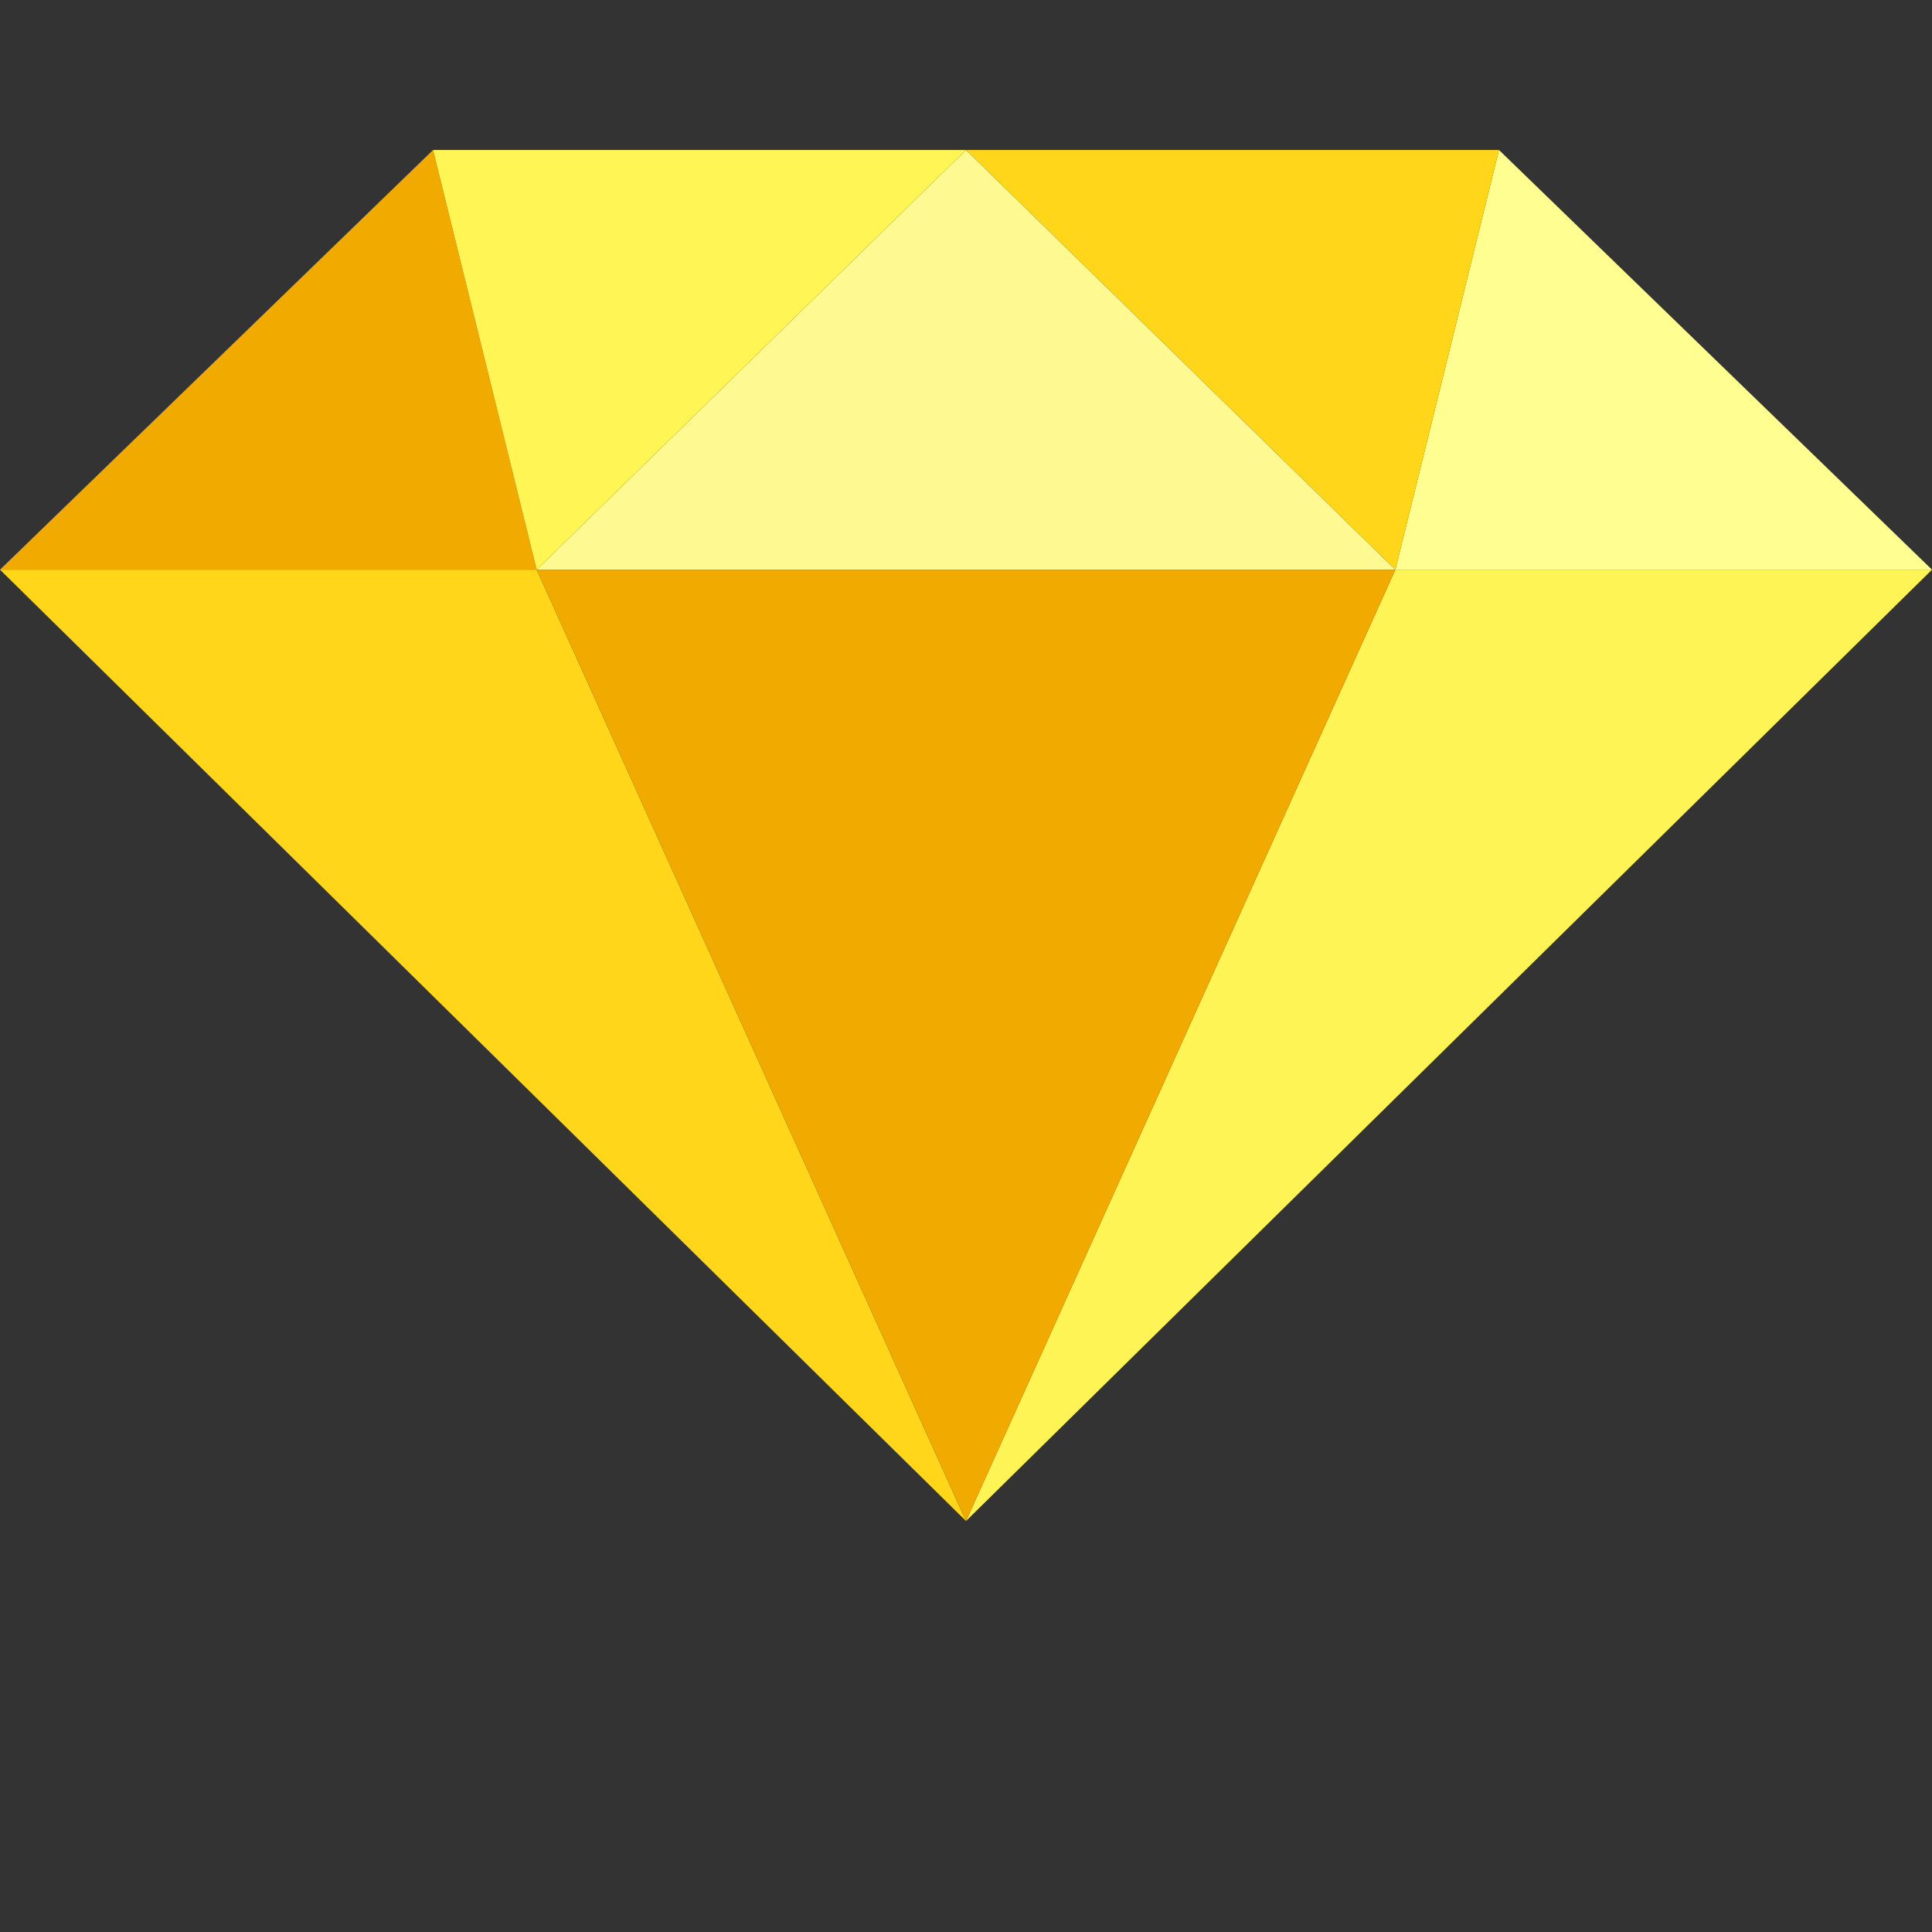
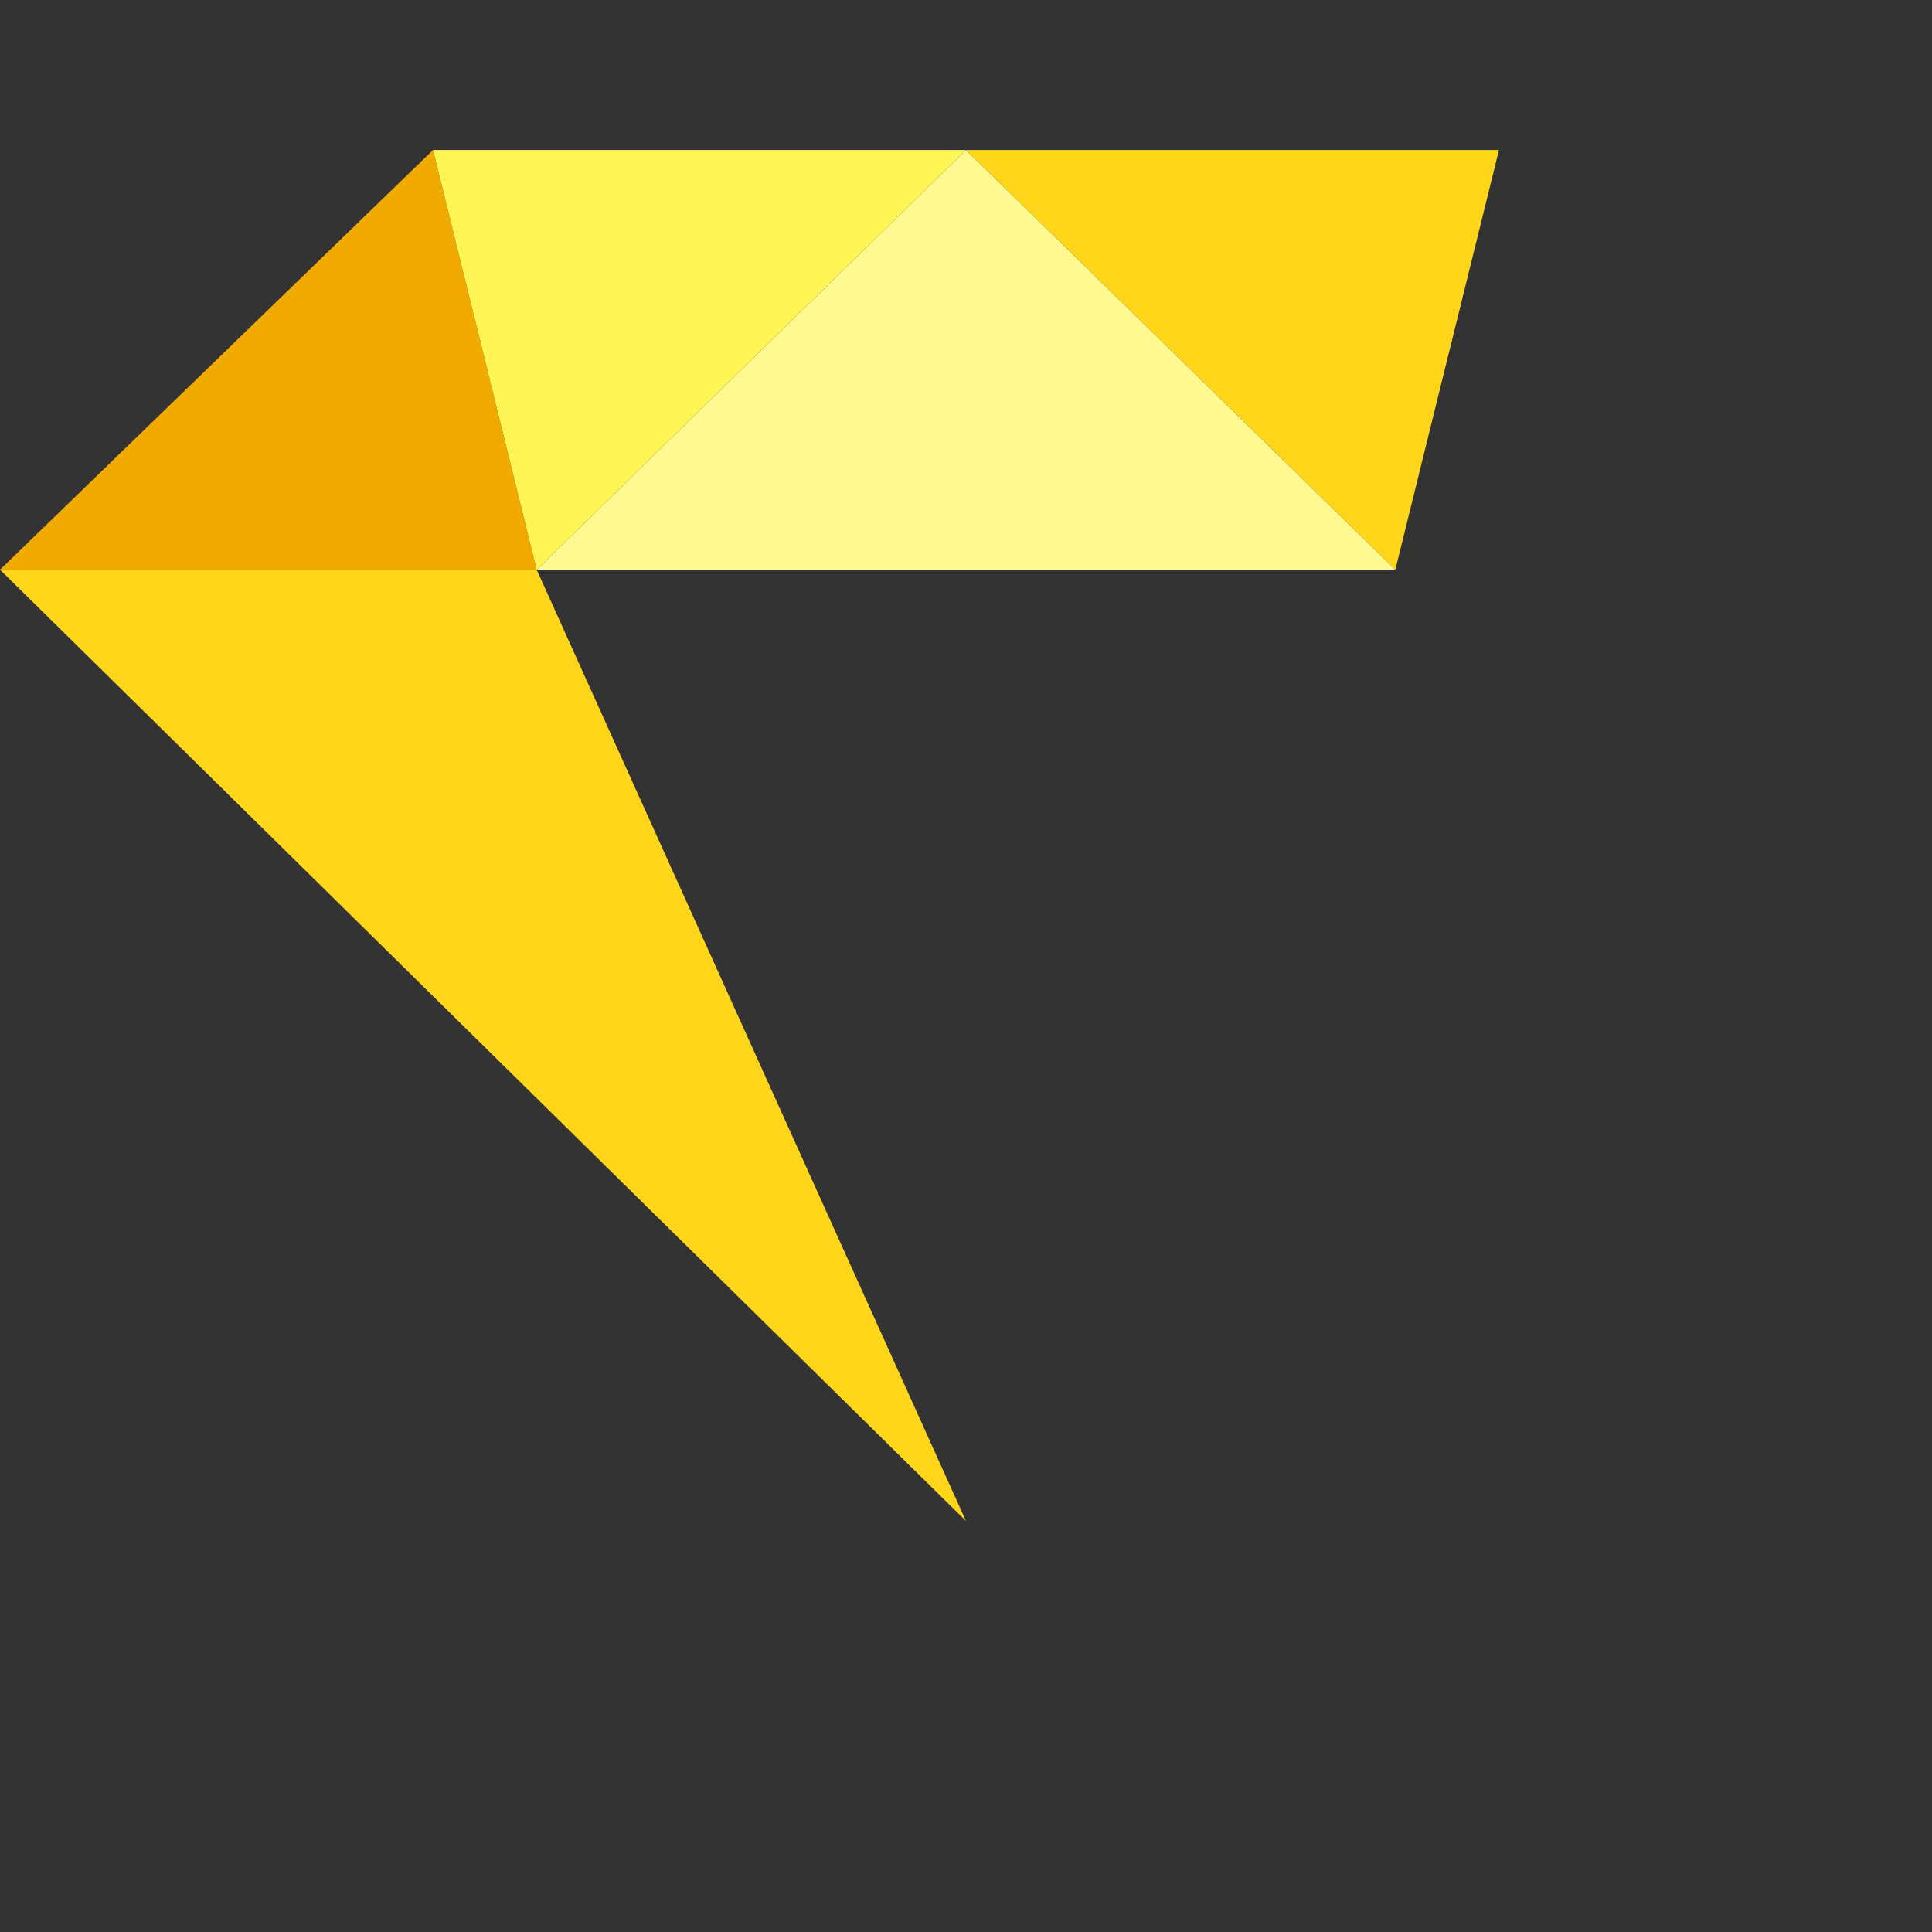
<svg xmlns="http://www.w3.org/2000/svg" xmlns:ns1="http://sodipodi.sourceforge.net/DTD/sodipodi-0.dtd" xmlns:ns2="http://www.inkscape.org/namespaces/inkscape" version="1.1" id="Capa_1" x="0px" y="0px" viewBox="0 0 464 464" style="enable-background:new 0 0 464 464;" xml:space="preserve" ns1:docname="gem.svg" ns2:version="0.92.5 (2060ec1f9f, 2020-04-08)">
  <rect x="0" y="0" width="464" height="464" fill="#333333" stroke="none" />
  <defs id="defs53" />
  <ns1:namedview pagecolor="#ffffff" bordercolor="#666666" borderopacity="1" objecttolerance="10" gridtolerance="10" guidetolerance="10" ns2:pageopacity="0" ns2:pageshadow="2" ns2:window-width="1494" ns2:window-height="830" id="namedview51" showgrid="false" ns2:zoom="0.50862069" ns2:cx="-89.457627" ns2:cy="232" ns2:window-x="308" ns2:window-y="169" ns2:window-maximized="0" ns2:current-layer="g18" />
  <g id="g18">
    <polygon style="fill:#ffd619;fill-opacity:1" points="232,428 128.889,156 0,156 " id="polygon2" transform="matrix(1,0,0,0.84,0,5.778)" />
-     <polygon style="fill:#fff455;fill-opacity:1" points="232,428 464,156 335.111,156 " id="polygon4" transform="matrix(1,0,0,0.84,0,5.778)" />
    <polygon style="fill:#fff991;fill-opacity:1" points="335.111,156 232,36 128.889,156 232,156 " id="polygon6" transform="matrix(1,0,0,0.84,0,5.778)" />
-     <polygon style="fill:#f0aa00;fill-opacity:1" points="128.889,156 232,428 335.111,156 232,156 " id="polygon8" transform="matrix(1,0,0,0.84,0,5.778)" />
    <polygon style="fill:#f0aa00;fill-opacity:1" points="0,156 128.889,156 104,36 " id="polygon10" transform="matrix(1,0,0,0.84,0,5.778)" />
-     <polygon style="fill:#fffe91;fill-opacity:1" points="360,36 335.111,156 464,156 " id="polygon12" transform="matrix(1,0,0,0.84,0,5.778)" />
    <polygon style="fill:#ffd619;fill-opacity:1" points="232,36 335.111,156 360,36 " id="polygon14" transform="matrix(1,0,0,0.84,0,5.778)" />
    <polygon style="fill:#fff554;fill-opacity:1" points="104,36 128.889,156 232,36 " id="polygon16" transform="matrix(1,0,0,0.84,0,5.778)" />
  </g>
  <g id="g20">
</g>
  <g id="g22">
</g>
  <g id="g24">
</g>
  <g id="g26">
</g>
  <g id="g28">
</g>
  <g id="g30">
</g>
  <g id="g32">
</g>
  <g id="g34">
</g>
  <g id="g36">
</g>
  <g id="g38">
</g>
  <g id="g40">
</g>
  <g id="g42">
</g>
  <g id="g44">
</g>
  <g id="g46">
</g>
  <g id="g48">
</g>
</svg>